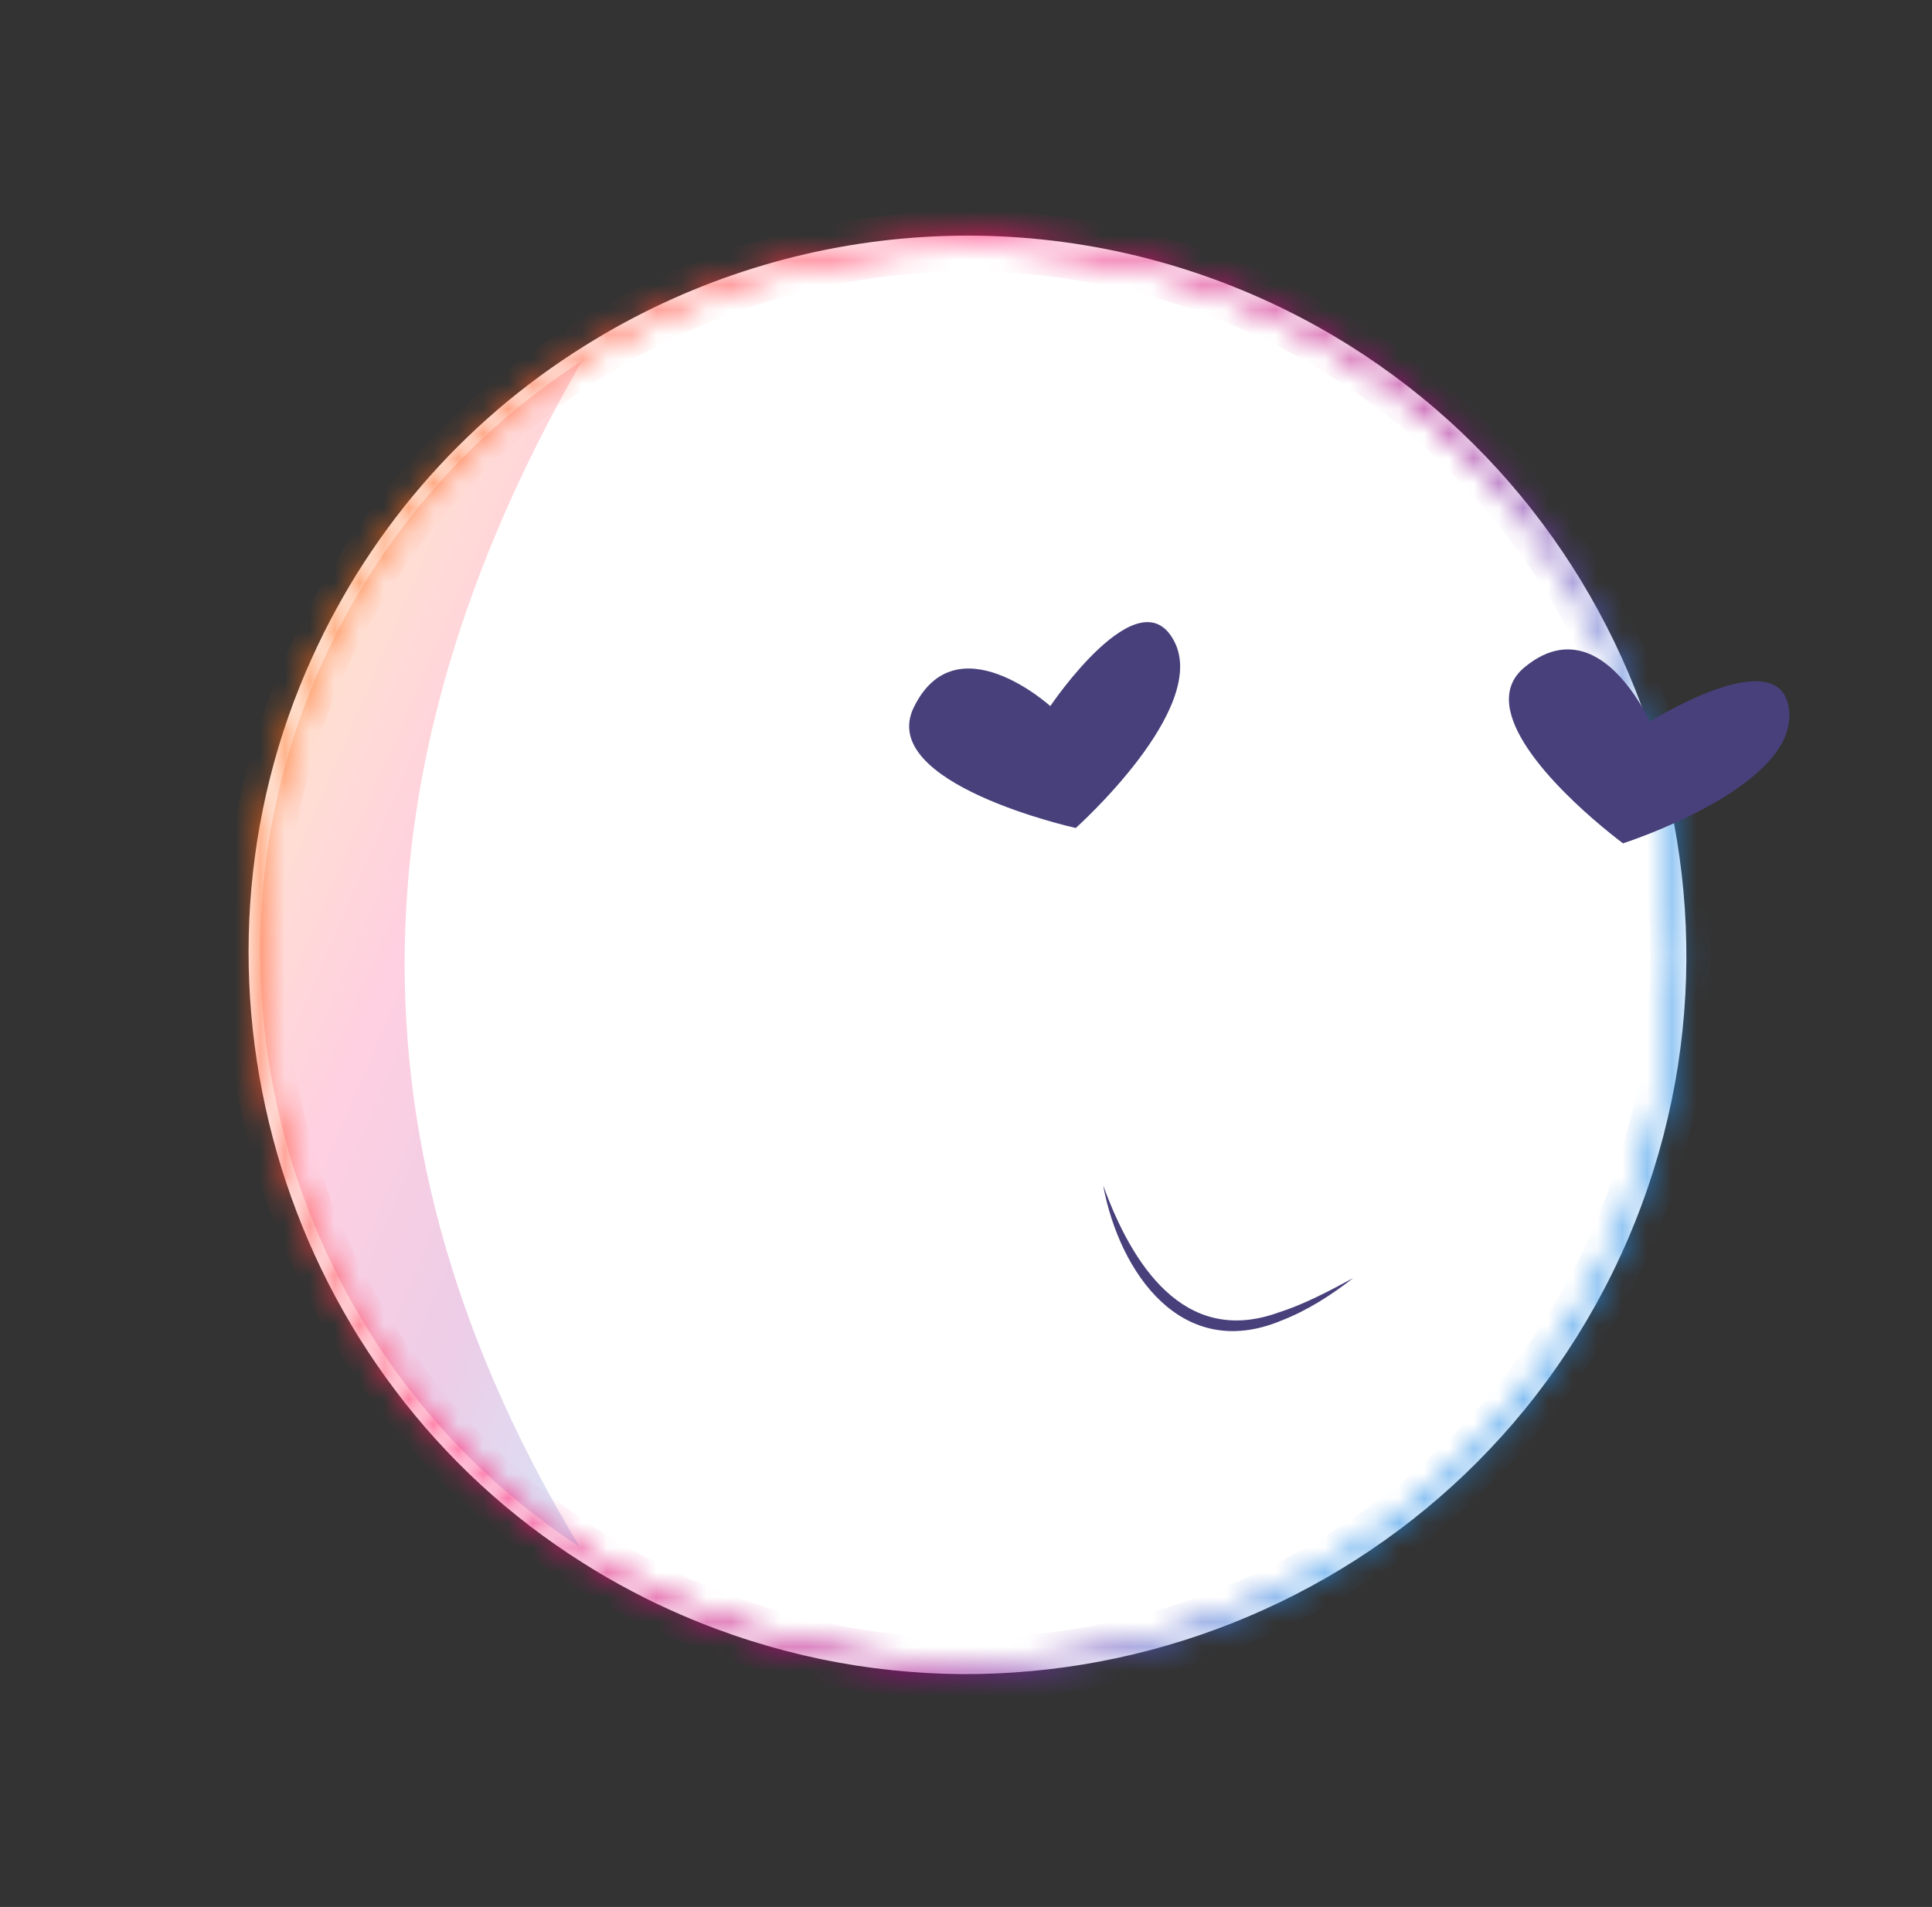
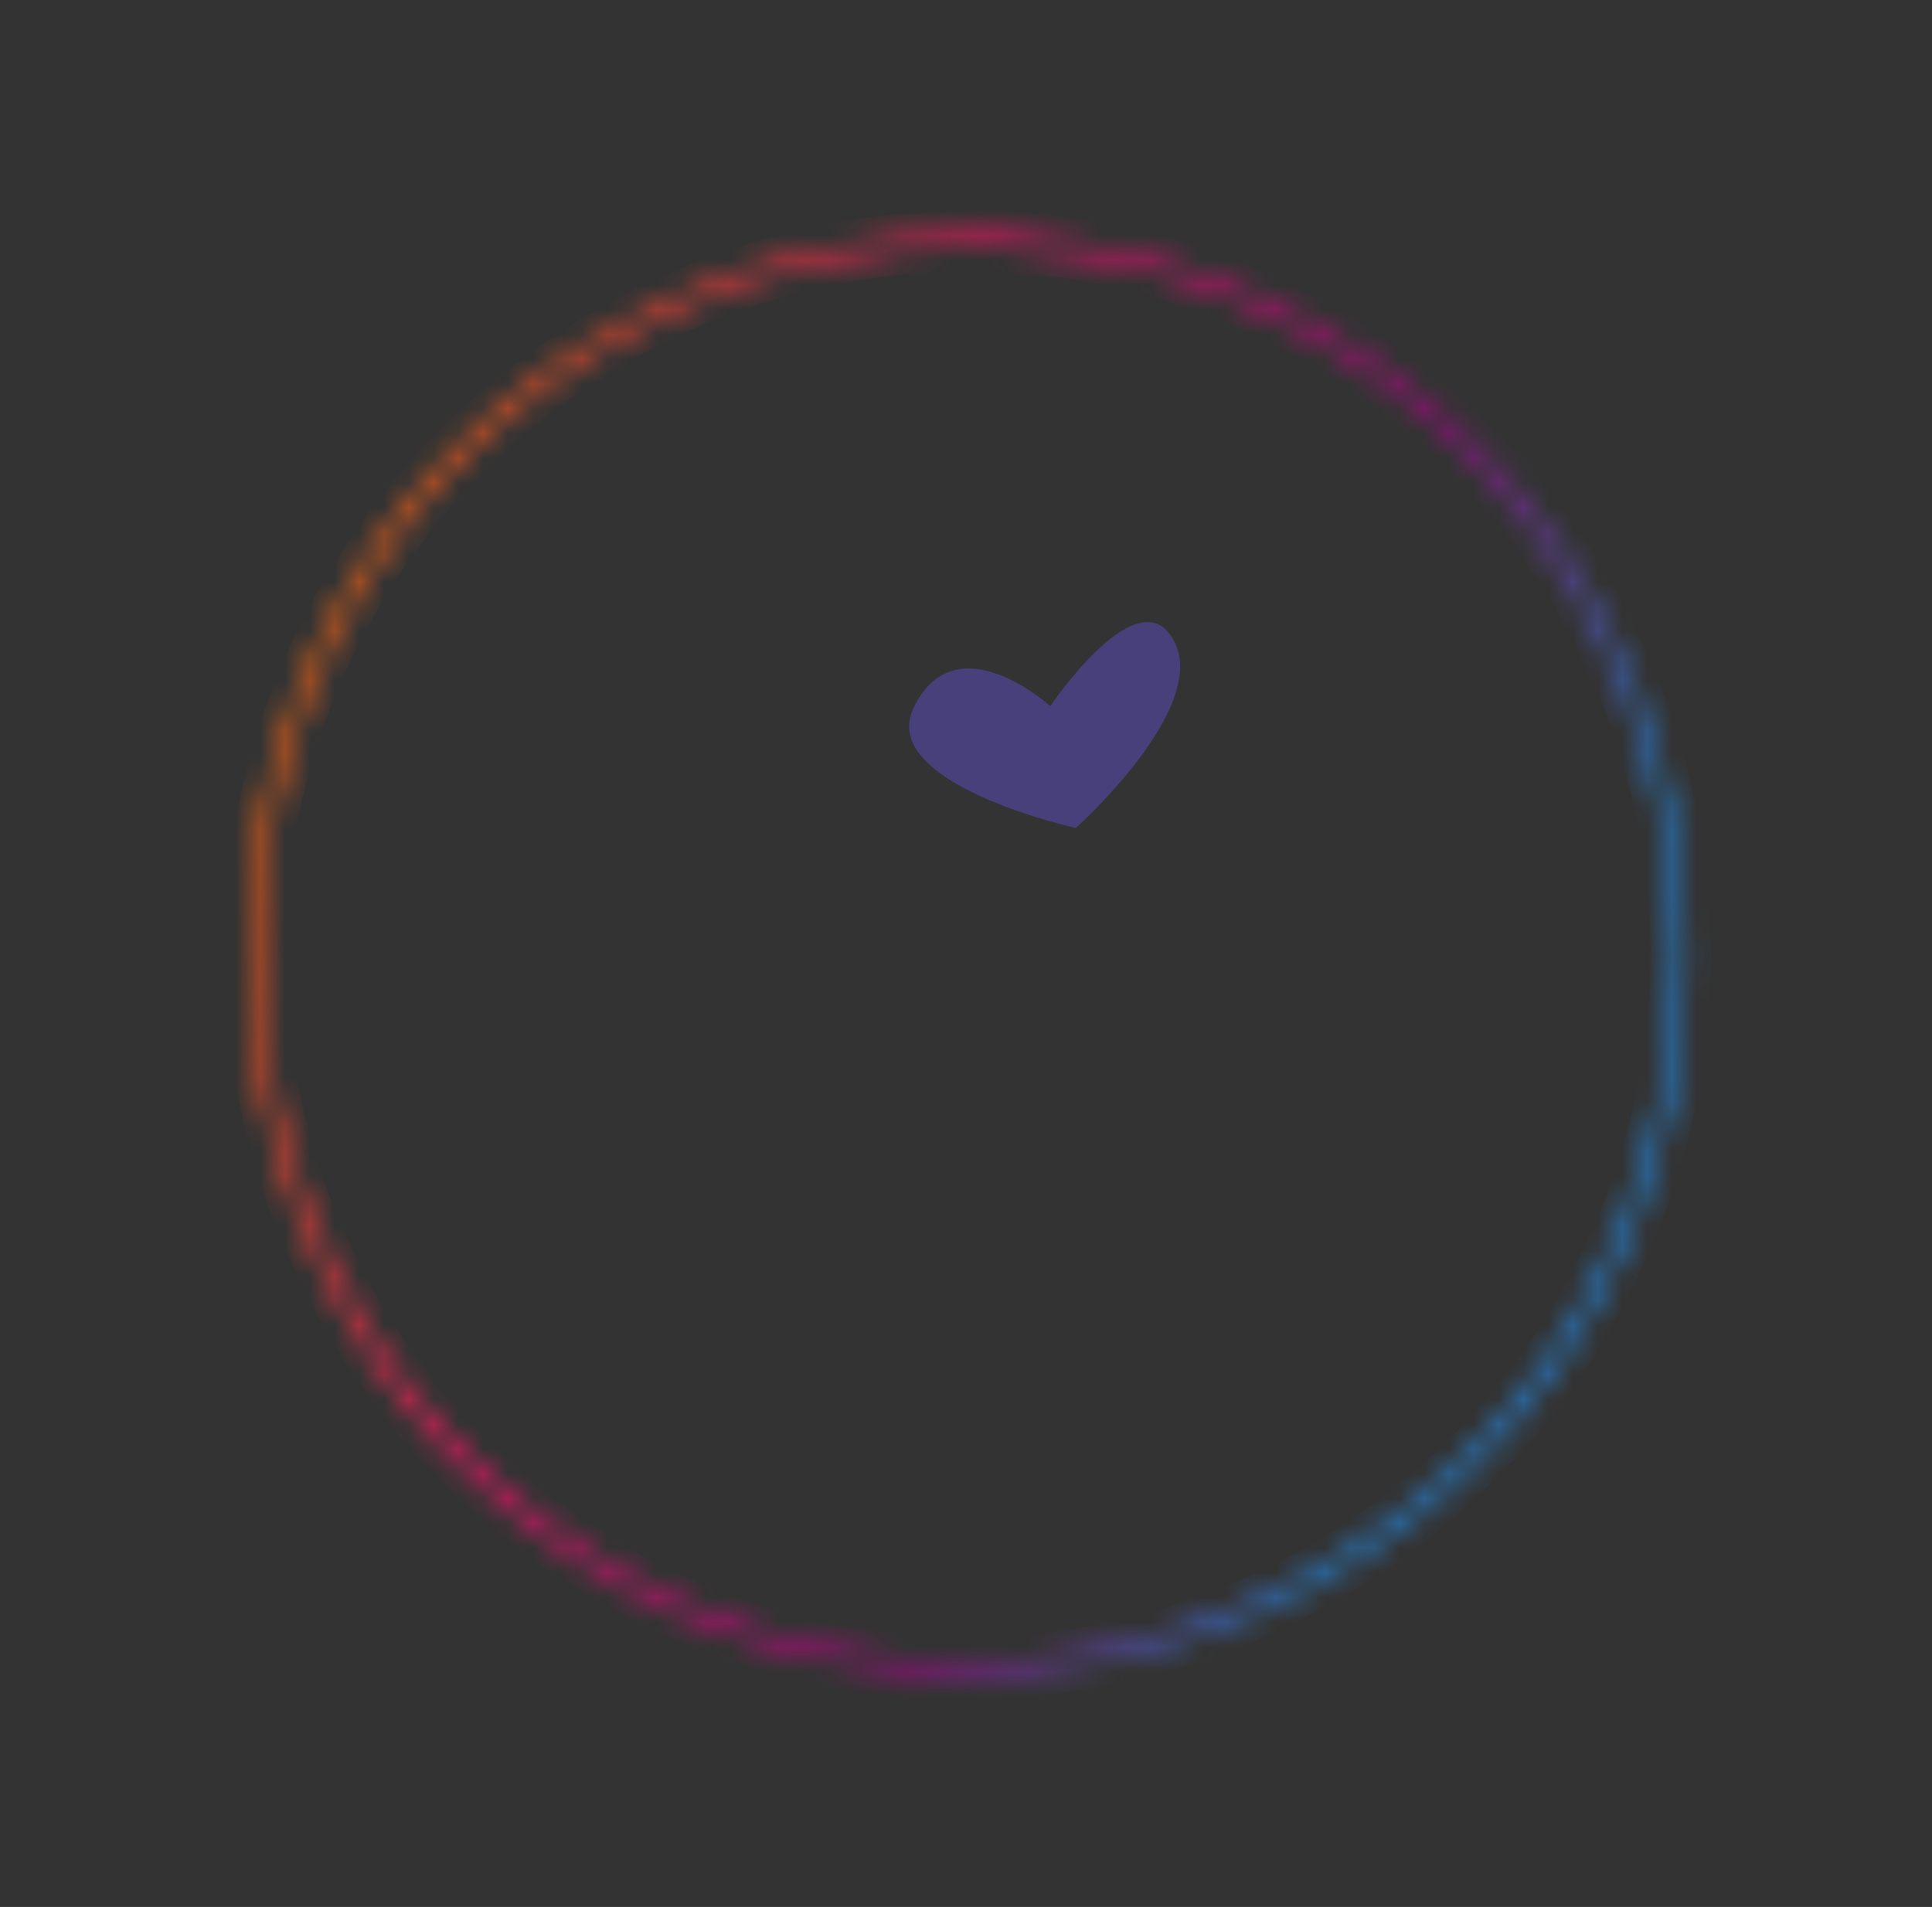
<svg xmlns="http://www.w3.org/2000/svg" width="78" height="77" viewBox="0 0 78 77" fill="none">
  <rect x="0" y="0" width="78" height="77" fill="#333333" stroke="none" />
-   <path d="M65.495 49.973C59.199 64.576 42.242 71.324 27.622 65.021C26.227 64.42 24.895 63.715 23.66 62.929C11.853 55.508 6.885 40.368 12.579 27.161C14.986 21.578 18.935 17.145 23.735 14.158C31.488 9.306 41.417 8.208 50.447 12.101C65.067 18.403 71.806 35.356 65.503 49.977L65.495 49.973Z" fill="white" />
  <path d="M43.422 33.431C43.422 33.431 35.38 31.649 36.894 28.558C38.602 25.066 42.404 28.511 42.404 28.511C42.404 28.511 45.999 23.169 47.407 25.895C48.828 28.616 43.43 33.434 43.43 33.434L43.422 33.431Z" fill="#47407B" />
-   <path d="M44.544 47.902C45.212 51.409 47.71 54.978 51.697 53.337C52.774 52.923 53.739 52.3 54.634 51.605C53.635 52.144 52.639 52.673 51.587 53.007C47.783 54.364 45.692 51.02 44.553 47.905L44.544 47.902Z" fill="#47407B" />
-   <path opacity="0.2" d="M23.672 62.912C11.865 55.491 6.897 40.351 12.591 27.143C14.998 21.561 18.947 17.128 23.747 14.141C14.456 30.026 13.316 46.085 23.68 62.916L23.672 62.912Z" fill="url(#paint0_linear_713_1550)" />
  <mask id="path-5-inside-1_713_1550" fill="white">
    <path d="M27.54 65.221C42.254 71.565 59.377 64.758 65.713 50.061C72.049 35.364 65.25 18.223 50.536 11.88C41.779 8.105 31.715 8.883 23.613 13.958C18.605 17.077 14.723 21.61 12.372 27.065C6.759 40.085 11.56 55.587 23.552 63.118C24.796 63.907 26.144 64.62 27.548 65.225L27.54 65.221ZM50.356 12.297C64.832 18.537 71.532 35.393 65.291 49.869C59.051 64.344 42.203 71.028 27.727 64.787C26.34 64.189 25.017 63.488 23.799 62.71C12.005 55.305 7.28 40.047 12.805 27.231C15.12 21.861 18.951 17.398 23.875 14.333C31.849 9.344 41.756 8.579 50.368 12.292L50.356 12.297Z" />
  </mask>
-   <path d="M27.54 65.221C42.254 71.565 59.377 64.758 65.713 50.061C72.049 35.364 65.25 18.223 50.536 11.88C41.779 8.105 31.715 8.883 23.613 13.958C18.605 17.077 14.723 21.61 12.372 27.065C6.759 40.085 11.56 55.587 23.552 63.118C24.796 63.907 26.144 64.62 27.548 65.225L27.54 65.221ZM50.356 12.297C64.832 18.537 71.532 35.393 65.291 49.869C59.051 64.344 42.203 71.028 27.727 64.787C26.34 64.189 25.017 63.488 23.799 62.71C12.005 55.305 7.28 40.047 12.805 27.231C15.12 21.861 18.951 17.398 23.875 14.333C31.849 9.344 41.756 8.579 50.368 12.292L50.356 12.297Z" fill="white" />
  <path d="M23.613 13.958L24.144 14.805L24.142 14.807L23.613 13.958ZM23.552 63.118L24.084 62.272L24.087 62.274L23.552 63.118ZM50.356 12.297L49.96 13.215L47.741 12.258L49.987 11.367L50.356 12.297ZM23.799 62.71L24.33 61.863L24.337 61.867L23.799 62.71ZM23.875 14.333L24.406 15.181L24.404 15.182L23.875 14.333ZM50.368 12.292L50.764 11.374L52.983 12.331L50.737 13.222L50.368 12.292ZM27.936 64.303C42.143 70.428 58.678 63.854 64.795 49.665L66.632 50.456C60.077 65.661 42.365 72.701 27.144 66.14L27.936 64.303ZM64.795 49.665C70.912 35.474 64.346 18.923 50.14 12.798L50.931 10.961C66.153 17.524 73.186 35.253 66.632 50.456L64.795 49.665ZM50.14 12.798C41.686 9.154 31.968 9.904 24.144 14.805L23.082 13.11C31.462 7.861 41.872 7.056 50.931 10.961L50.14 12.798ZM24.142 14.807C19.309 17.817 15.562 22.191 13.29 27.461L11.454 26.669C13.885 21.029 17.902 16.337 23.084 13.109L24.142 14.807ZM13.29 27.461C7.872 40.03 12.511 55.004 24.084 62.272L23.02 63.965C10.609 56.171 5.646 40.141 11.454 26.669L13.29 27.461ZM24.087 62.274C25.286 63.034 26.588 63.722 27.944 64.307L27.152 66.143C25.701 65.517 24.306 64.781 23.017 63.963L24.087 62.274ZM27.152 66.143L27.144 66.14L27.936 64.303L27.944 64.307L27.152 66.143ZM50.752 11.379C65.735 17.838 72.669 35.282 66.21 50.264L64.373 49.473C70.395 35.504 63.928 19.237 49.96 13.215L50.752 11.379ZM66.21 50.264C59.75 65.248 42.313 72.164 27.331 65.706L28.123 63.869C42.092 69.891 58.352 63.441 64.373 49.473L66.21 50.264ZM27.331 65.706C25.896 65.087 24.526 64.36 23.261 63.553L24.337 61.867C25.509 62.615 26.784 63.292 28.123 63.869L27.331 65.706ZM23.267 63.557C11.054 55.888 6.167 40.103 11.886 26.835L13.723 27.627C8.392 39.992 12.956 54.721 24.33 61.863L23.267 63.557ZM11.886 26.835C14.281 21.28 18.248 16.657 23.347 13.484L24.404 15.182C19.654 18.138 15.958 22.443 13.723 27.627L11.886 26.835ZM23.345 13.486C31.596 8.323 41.849 7.53 50.764 11.374L49.972 13.21C41.663 9.628 32.102 10.365 24.406 15.181L23.345 13.486ZM50.737 13.222L50.725 13.226L49.987 11.367L49.999 11.362L50.737 13.222Z" fill="url(#paint1_linear_713_1550)" mask="url(#path-5-inside-1_713_1550)" />
-   <path d="M65.525 34.053C65.525 34.053 65.166 33.787 64.647 33.352C62.934 31.917 59.515 28.636 61.544 26.948C62.551 26.111 63.459 26.088 64.221 26.427C65.7 27.094 66.604 29.14 66.604 29.14C66.604 29.14 72.056 25.717 72.238 28.783C72.424 31.84 65.525 34.053 65.525 34.053Z" fill="#47407B" />
  <defs>
    <linearGradient id="paint0_linear_713_1550" x1="32.197" y1="45.774" x2="7.576" y2="35.16" gradientUnits="userSpaceOnUse">
      <stop stop-color="#238BE7" />
      <stop offset="0.349" stop-color="#A40588" />
      <stop offset="0.661" stop-color="#FF1368" />
      <stop offset="1" stop-color="#FF7700" />
    </linearGradient>
    <linearGradient id="paint1_linear_713_1550" x1="66.292" y1="54.951" x2="7.547" y2="29.626" gradientUnits="userSpaceOnUse">
      <stop offset="0.135" stop-color="#238BE7" />
      <stop offset="0.349" stop-color="#A40588" />
      <stop offset="0.661" stop-color="#FF1368" />
      <stop offset="1" stop-color="#FF7700" />
    </linearGradient>
  </defs>
</svg>